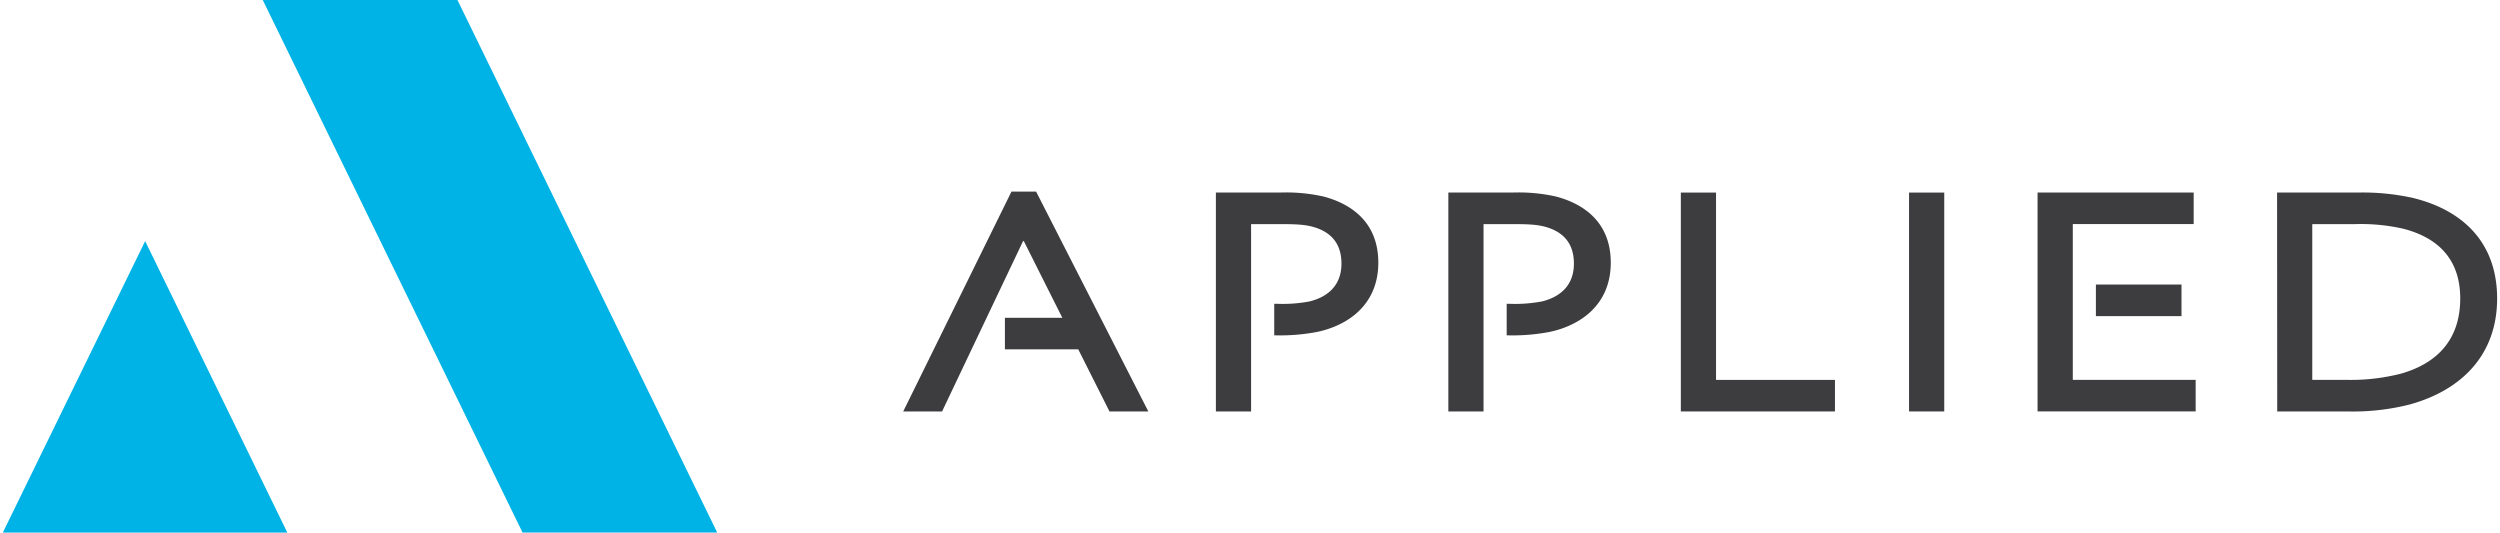
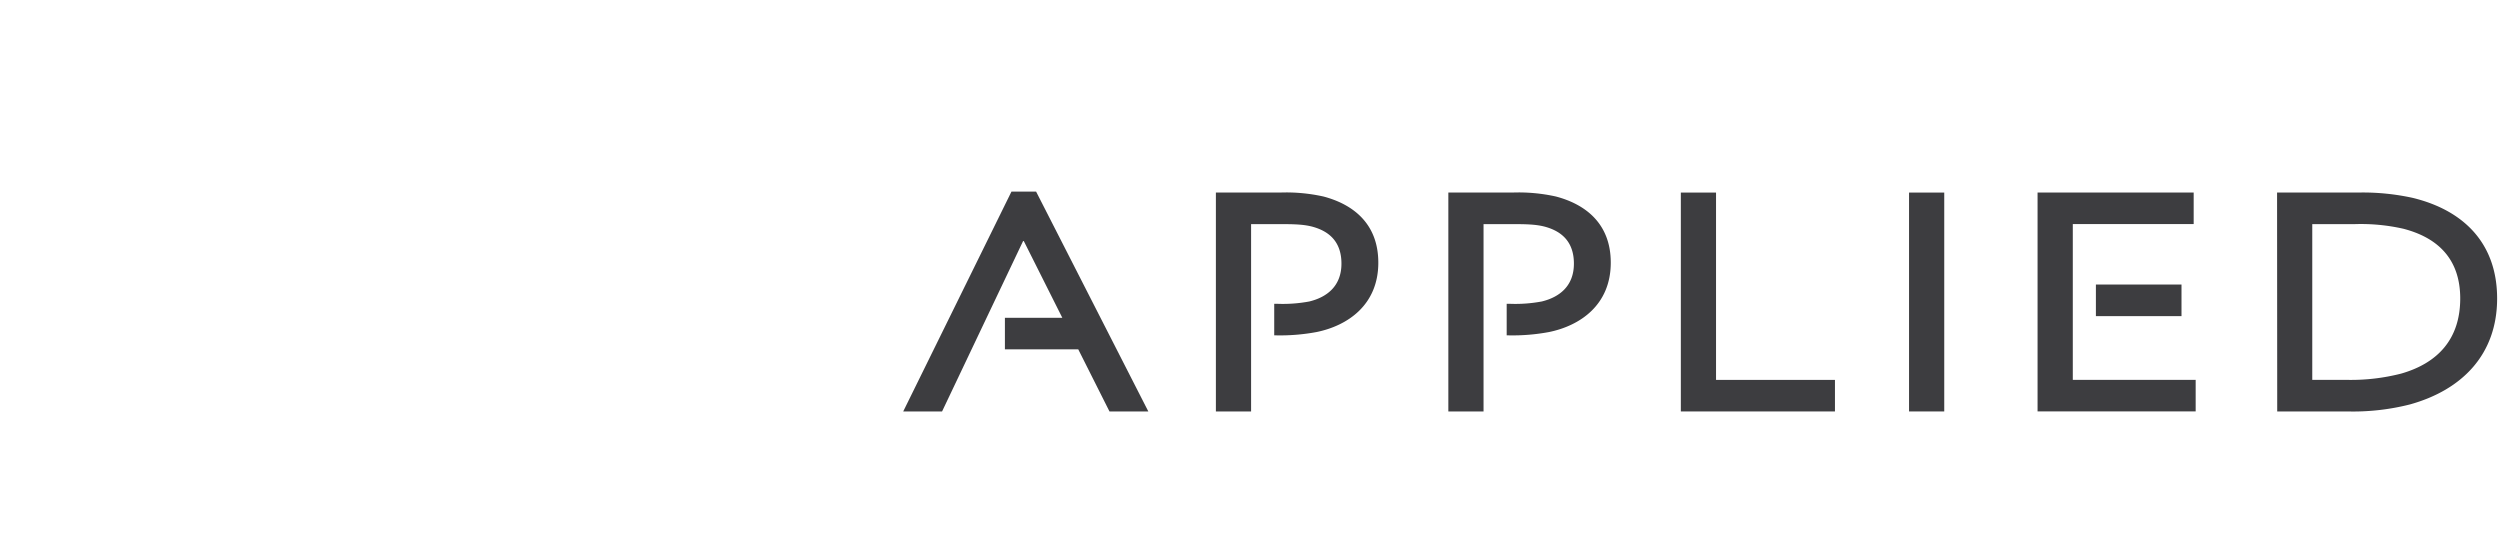
<svg xmlns="http://www.w3.org/2000/svg" id="Layer_1" data-name="Layer 1" width="676" height="144" viewBox="0 0 675.91 144.33">
  <defs>
    <style>.cls-1{fill:#00b3e6;}.cls-2{fill:#3d3d40;}</style>
  </defs>
  <title>headerlogo</title>
-   <path class="cls-1" d="M100.57,126.94l38.53,79H62ZM185.21,61.6H132.44l70.41,144.33h52.76Z" transform="translate(-62.05 -61.6)" />
  <polygon class="cls-2" points="454.72 52.19 464.26 52.19 464.26 102.96 496.49 102.96 496.49 111.51 454.72 111.51 454.72 52.19" />
  <rect class="cls-2" x="516.57" y="52.19" width="9.54" height="59.32" />
  <path class="cls-2" d="M678.36,113.78h22.23a63.12,63.12,0,0,1,14.5,1.44C728.86,118.56,738,127.47,738,142.5s-9.36,24.76-23.67,28.72a62.69,62.69,0,0,1-16.93,1.89h-19Zm18.82,50.77A54.8,54.8,0,0,0,712,162.85C721.93,160,728,153.48,728,142.5s-6.39-16.56-15.39-18.9a52,52,0,0,0-13.15-1.26H687.9v42.22Z" transform="translate(-62.05 -61.6)" />
  <polygon class="cls-2" points="266.57 86.12 276.46 65.33 276.65 65.33 287.09 86.13 271.53 86.13 271.53 94.68 291.41 94.68 299.87 111.51 310.4 111.51 279.98 51.92 273.31 51.92 243.97 111.51 254.5 111.51 266.57 86.12" />
  <path class="cls-2" d="M497.78,132.78c0,11.52-8.37,17.1-16.74,18.81a53.63,53.63,0,0,1-10.89.9h-.58v-8.55h.94a38.91,38.91,0,0,0,8.55-.63c4.86-1.17,8.73-4.23,8.73-10.26,0-5.85-3.24-8.64-7.47-9.9-2.7-.81-5.86-.81-9.72-.81H463.3v50.77h-9.54V113.78h17.55a46.42,46.42,0,0,1,11.61,1.08c7.84,2.07,14.86,7.2,14.86,17.92" transform="translate(-62.05 -61.6)" />
  <path class="cls-2" d="M434.78,132.78c0,11.52-8.37,17.1-16.74,18.81a53.62,53.62,0,0,1-10.89.9h-.58v-8.55h.94a38.9,38.9,0,0,0,8.55-.63c4.86-1.17,8.73-4.23,8.73-10.26,0-5.85-3.24-8.64-7.47-9.9-2.7-.81-5.85-.81-9.72-.81H400.3v50.77h-9.54V113.78h17.55a46.43,46.43,0,0,1,11.61,1.08c7.83,2.07,14.86,7.2,14.86,17.92" transform="translate(-62.05 -61.6)" />
  <path class="cls-2" d="M623,147.27v17.28H656.3v8.55H613.45V113.78h42.31v8.55H623v24.94Zm6.26,0h23.2v-8.55h-23.2Z" transform="translate(-62.05 -61.6)" />
</svg>